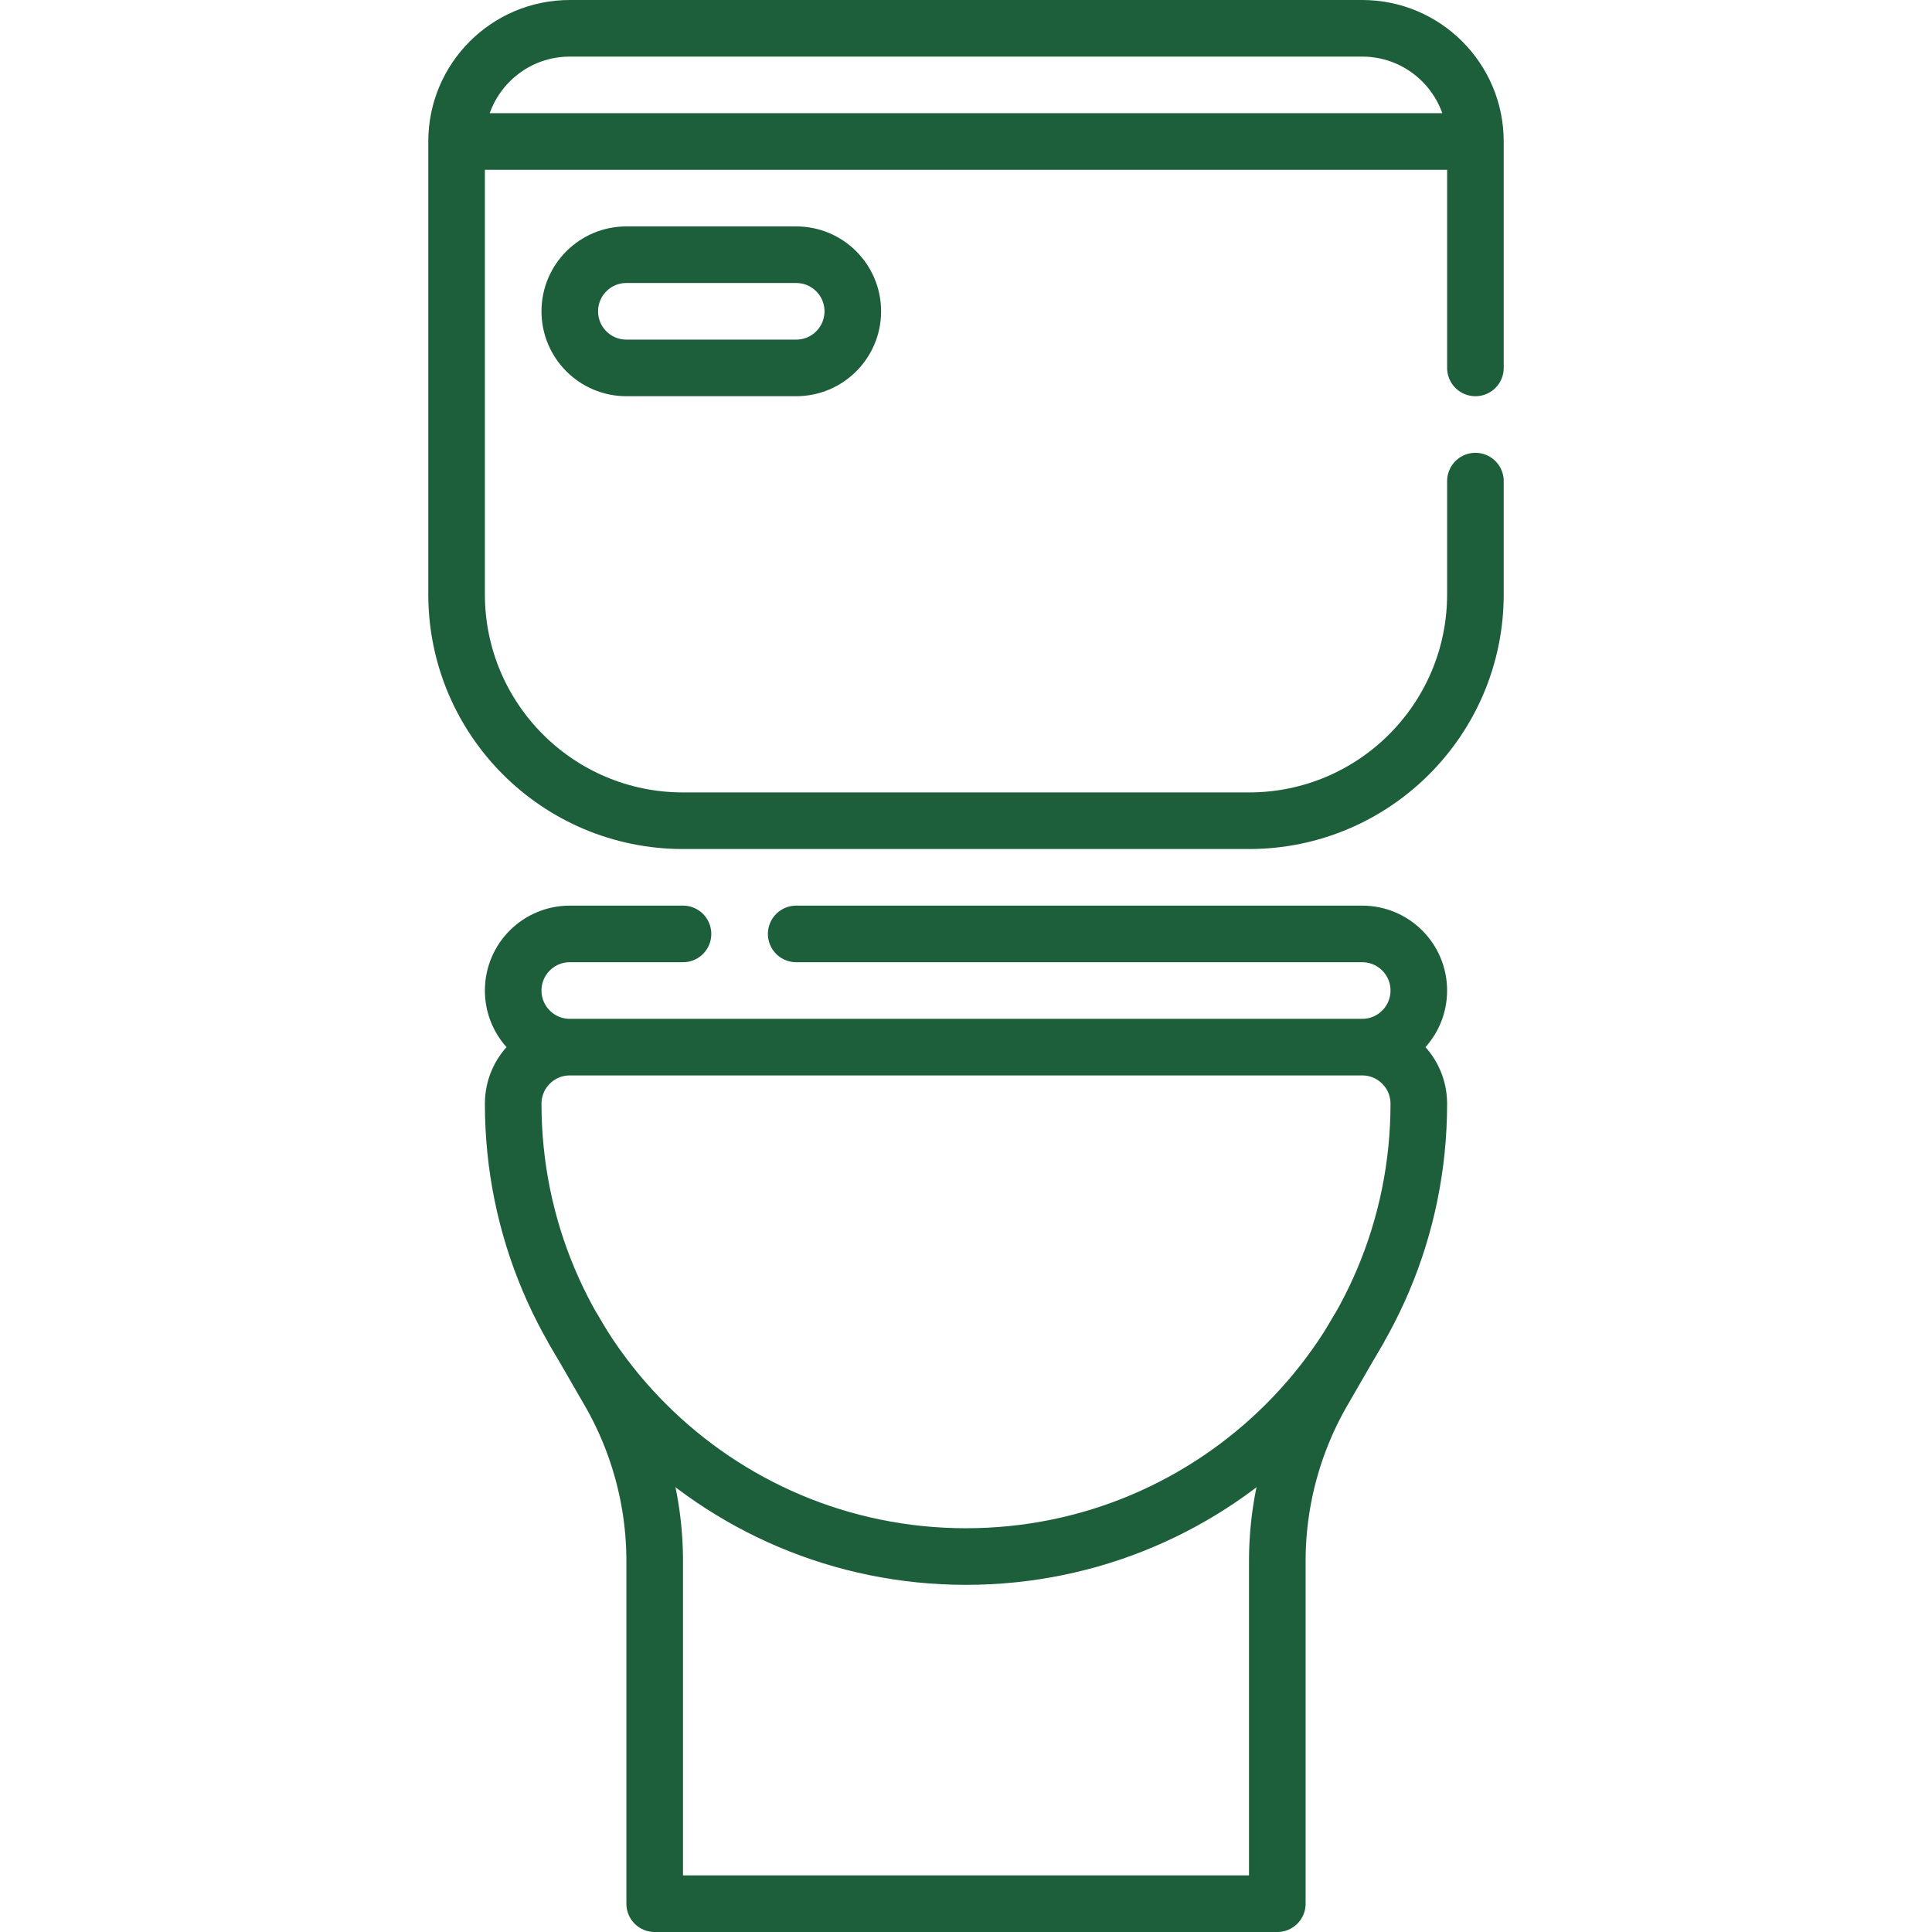
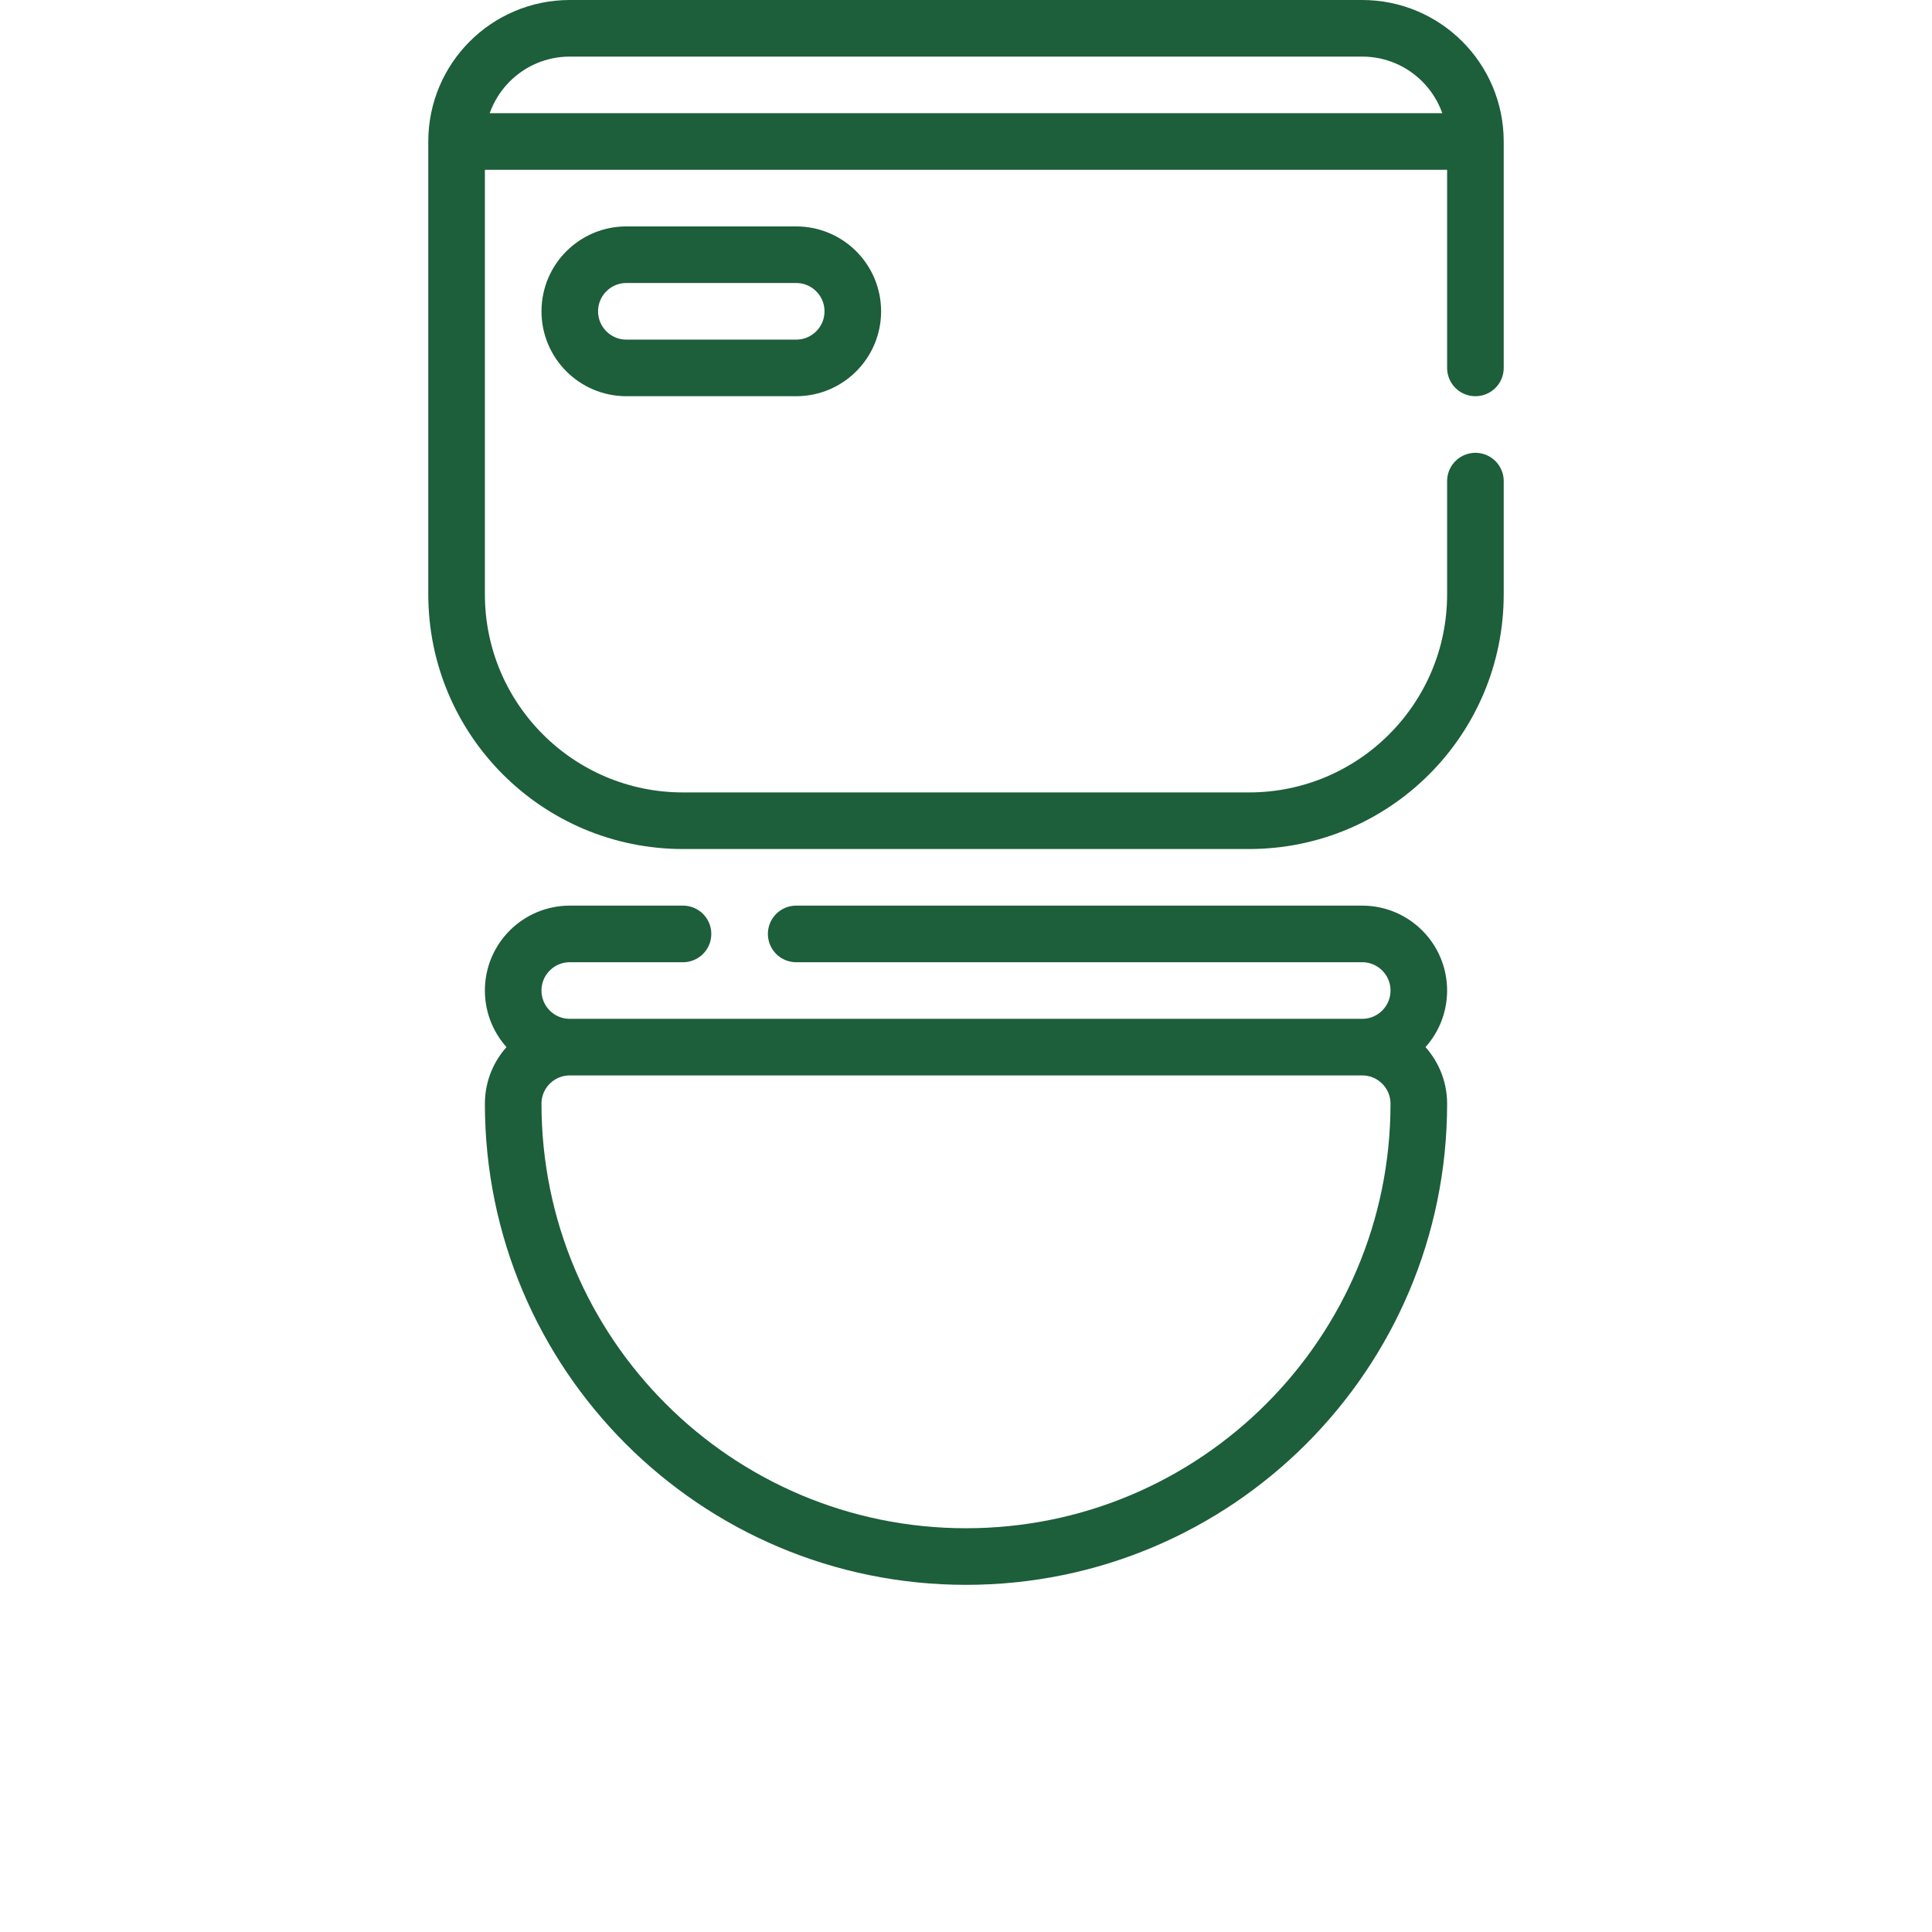
<svg xmlns="http://www.w3.org/2000/svg" version="1.1" width="512" height="512" x="0" y="0" viewBox="0 0 512 512" style="enable-background:new 0 0 512 512" xml:space="preserve">
  <g>
    <path d="M391 97.5v-60c0-16.569-13.431-30-30-30H151c-16.569 0-30 13.431-30 30v120c0 33.137 26.863 60 60 60h150c33.137 0 60-26.863 60-60v-30M121 37.5h270" style="stroke-width:15;stroke-linecap:round;stroke-linejoin:round;stroke-miterlimit:10;" fill="none" stroke="#1d5e3b" stroke-width="15" stroke-linecap="round" stroke-linejoin="round" stroke-miterlimit="10" data-original="#000000" opacity="1" />
    <path d="M166 97.5h45c8.284 0 15-6.716 15-15 0-8.284-6.716-15-15-15h-45c-8.284 0-15 6.716-15 15 0 8.284 6.716 15 15 15zM136 292.5c0 66.274 53.726 120 120 120s120-53.726 120-120c0-8.284-6.716-15-15-15H151c-8.284 0-15 6.716-15 15zM181 247.5h-30c-8.284 0-15 6.716-15 15 0 8.284 6.716 15 15 15M361 277.5c8.284 0 15-6.716 15-15 0-8.284-6.716-15-15-15H211" style="stroke-width:15;stroke-linecap:round;stroke-linejoin:round;stroke-miterlimit:10;" fill="none" stroke="#1d5e3b" stroke-width="15" stroke-linecap="round" stroke-linejoin="round" stroke-miterlimit="10" data-original="#000000" opacity="1" />
-     <path d="m359.923 352.5-9.365 16.221a90.003 90.003 0 0 0-12.058 45V504.5h-165v-90.779a90.003 90.003 0 0 0-12.058-45l-9.365-16.221" style="stroke-width:15;stroke-linecap:round;stroke-linejoin:round;stroke-miterlimit:10;" fill="none" stroke="#1d5e3b" stroke-width="15" stroke-linecap="round" stroke-linejoin="round" stroke-miterlimit="10" data-original="#000000" opacity="1" />
  </g>
</svg>